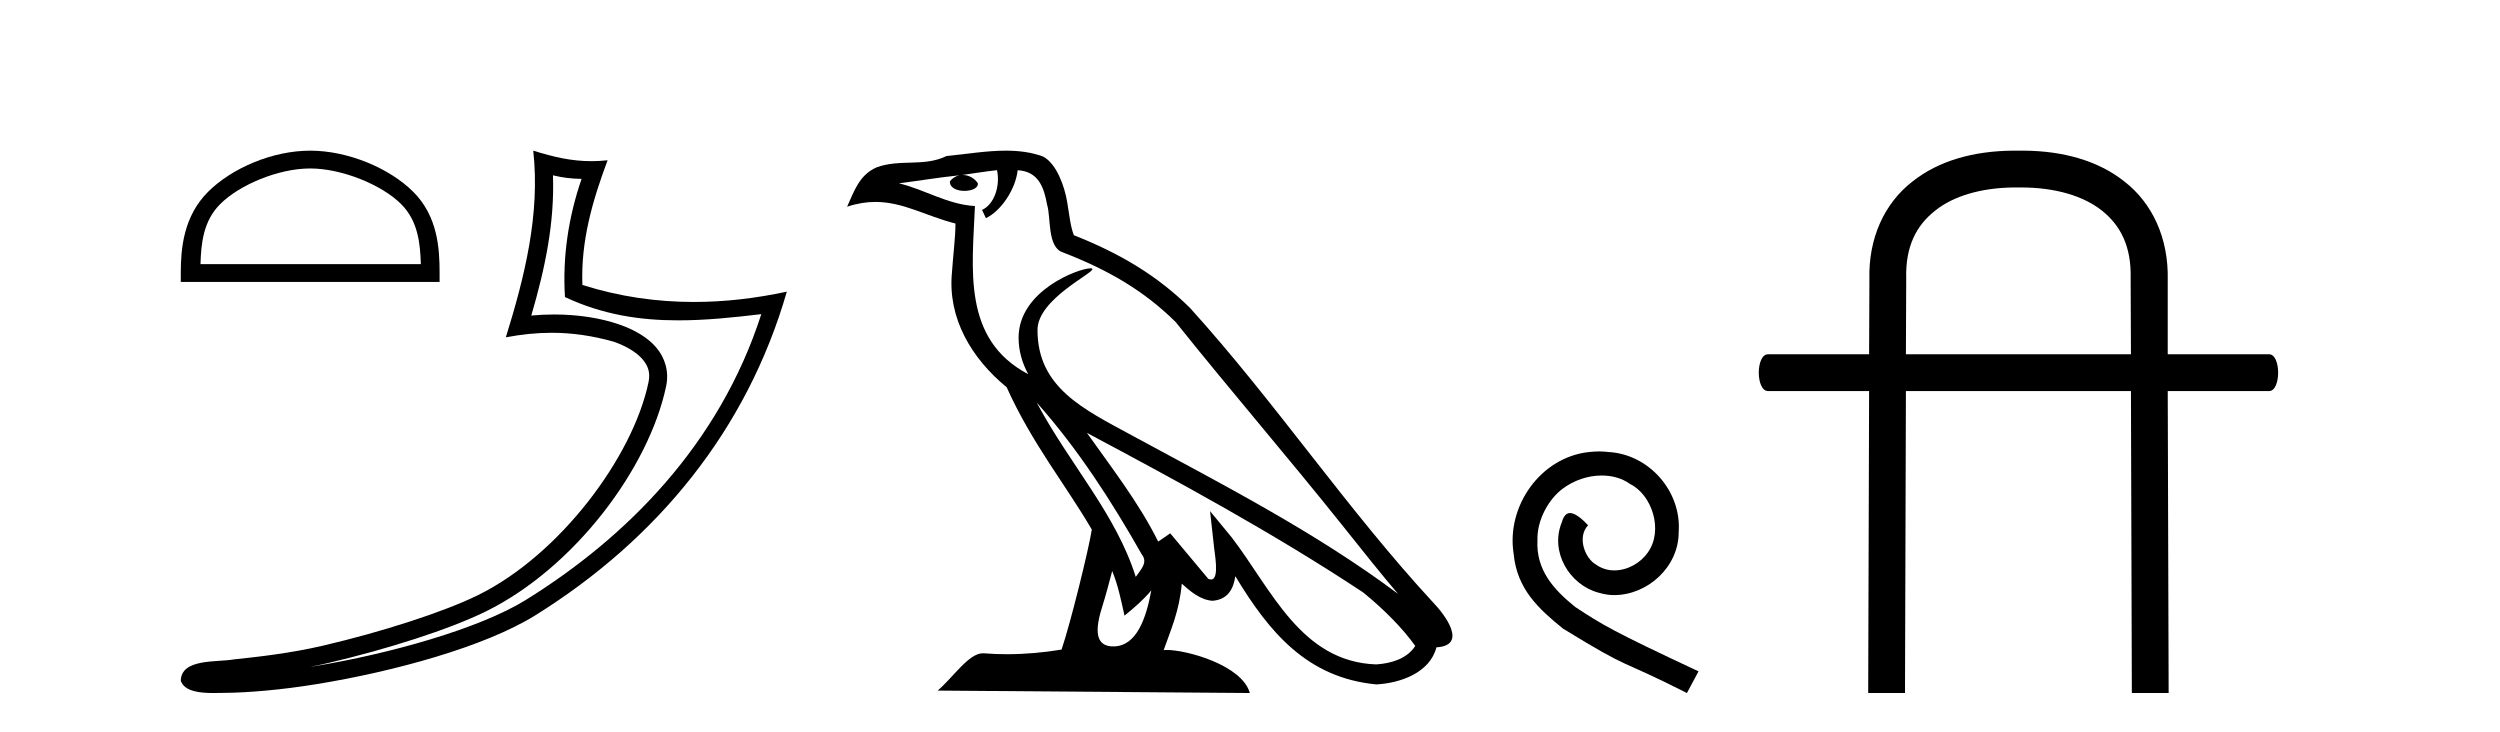
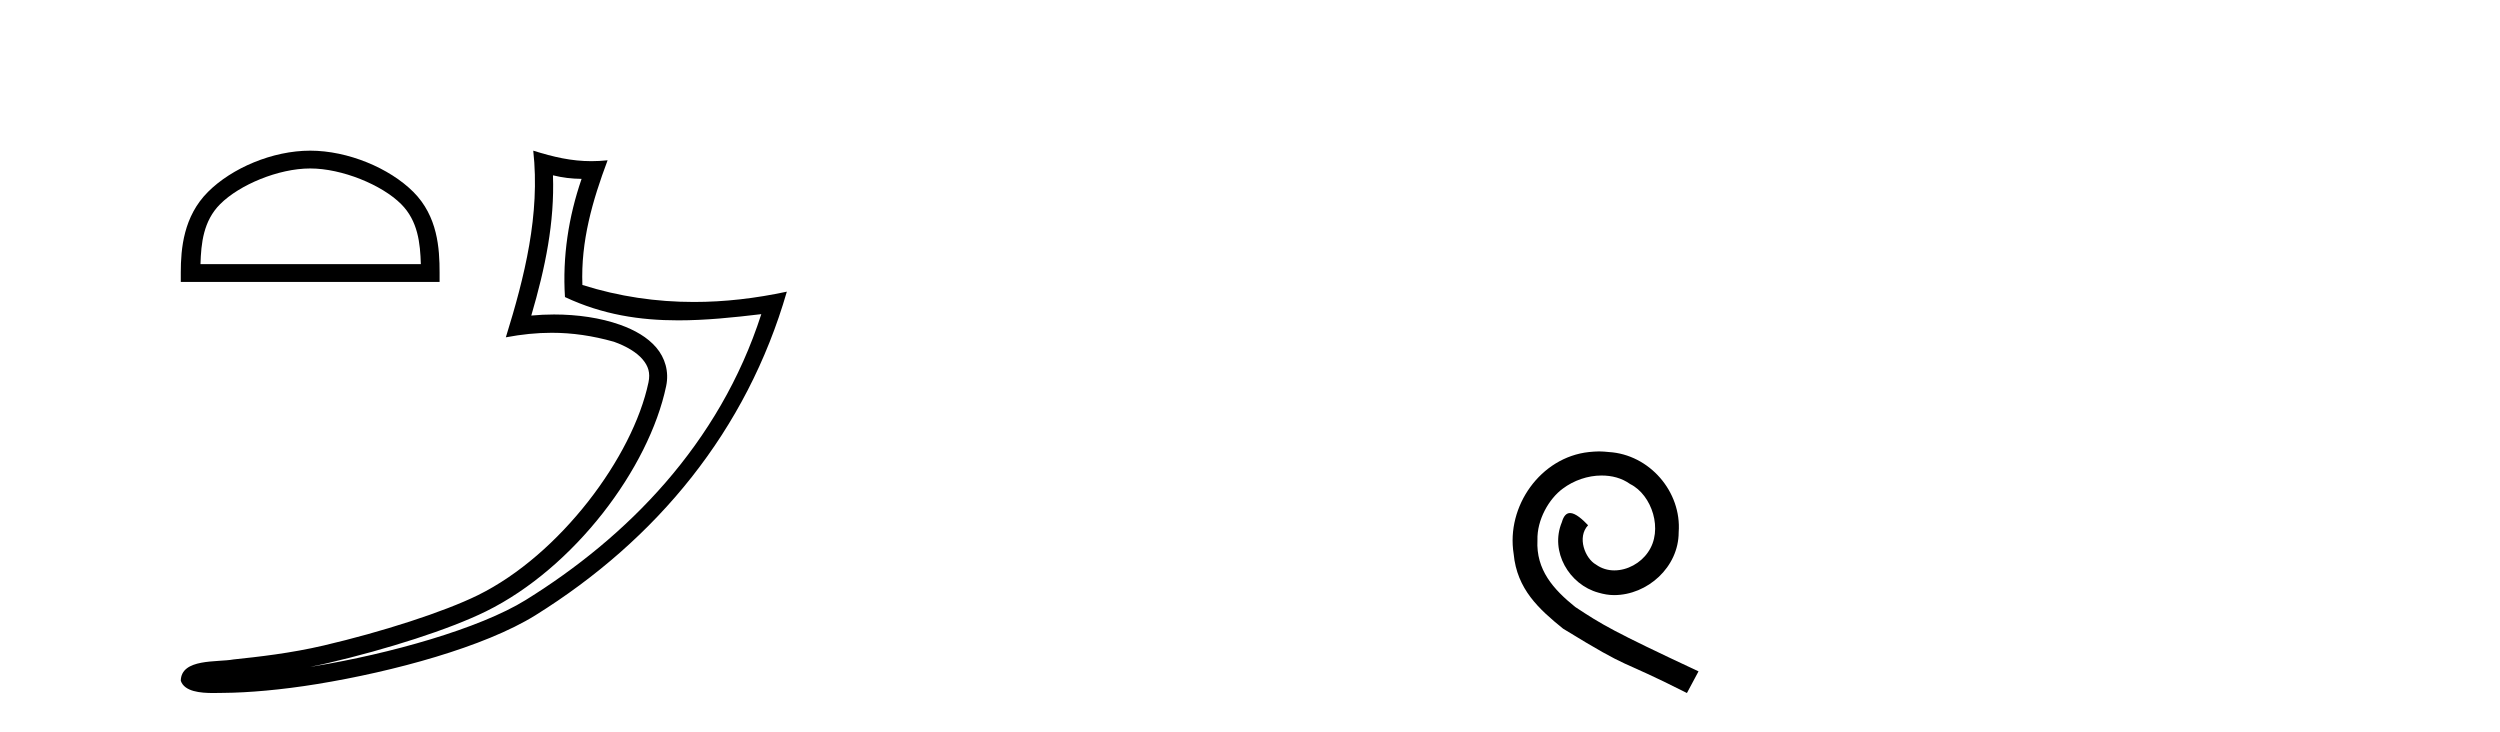
<svg xmlns="http://www.w3.org/2000/svg" width="140.0" height="41.0">
  <path d="M 30.966 9.818 C 31.518 9.952 31.995 10.008 32.569 10.017 C 31.834 12.15 31.495 14.384 31.638 16.635 C 33.742 17.625 35.842 17.94 37.987 17.94 C 39.508 17.94 41.051 17.782 42.633 17.592 L 42.633 17.592 C 40.283 24.89 35.087 30.096 29.446 33.597 C 26.845 35.211 21.777 36.624 17.606 37.307 C 17.528 37.319 17.451 37.33 17.374 37.342 C 17.702 37.278 18.033 37.209 18.37 37.13 C 21.665 36.359 25.161 35.25 27.22 34.234 C 32.164 31.795 36.339 26.226 37.305 21.621 C 37.477 20.805 37.239 20.033 36.748 19.459 C 36.256 18.885 35.543 18.478 34.717 18.185 C 33.633 17.8 32.341 17.611 31.029 17.611 C 30.603 17.611 30.175 17.631 29.752 17.671 C 30.54 14.984 31.059 12.461 30.966 9.818 ZM 29.862 8.437 C 30.256 12.008 29.377 15.506 28.327 18.89 C 29.215 18.722 30.059 18.636 30.895 18.636 C 32.044 18.636 33.175 18.799 34.378 19.138 C 35.094 19.392 35.655 19.738 35.979 20.117 C 36.304 20.496 36.427 20.879 36.315 21.413 C 35.438 25.59 31.36 31.063 26.772 33.326 C 24.862 34.269 21.378 35.387 18.139 36.145 C 16.255 36.586 14.455 36.783 13.073 36.929 C 12.177 37.097 10.143 36.857 10.124 38.122 C 10.327 38.733 11.227 38.809 11.941 38.809 C 12.168 38.809 12.376 38.802 12.538 38.801 C 13.88 38.792 15.746 38.636 17.769 38.305 C 22.027 37.609 27.113 36.236 29.98 34.457 C 36.801 30.205 41.821 24.099 44.063 16.333 L 44.063 16.333 C 42.319 16.707 40.585 16.91 38.86 16.91 C 36.763 16.91 34.68 16.611 32.614 15.958 C 32.52 13.506 33.177 11.242 34.026 8.976 L 34.026 8.976 C 33.711 9.009 33.41 9.025 33.119 9.025 C 31.994 9.025 31.005 8.793 29.862 8.437 Z" style="fill:#000000;stroke:none" />
  <path d="M 17.371 9.434 C 19.153 9.434 21.384 10.35 22.464 11.43 C 23.409 12.374 23.532 13.627 23.567 14.79 L 11.227 14.79 C 11.262 13.627 11.385 12.374 12.33 11.43 C 13.409 10.35 15.588 9.434 17.371 9.434 ZM 17.371 8.437 C 15.256 8.437 12.98 9.414 11.647 10.747 C 10.279 12.115 10.124 13.916 10.124 15.263 L 10.124 15.788 L 24.617 15.788 L 24.617 15.263 C 24.617 13.916 24.514 12.115 23.147 10.747 C 21.813 9.414 19.485 8.437 17.371 8.437 Z" style="fill:#000000;stroke:none" />
-   <path d="M 58.053 22.54 L 58.053 22.54 C 60.348 25.118 62.247 28.06 63.94 31.048 C 64.296 31.486 63.896 31.888 63.602 32.305 C 62.486 28.763 59.919 26.03 58.053 22.54 ZM 55.833 9.529 C 56.024 10.422 55.672 11.451 54.995 11.755 L 55.211 12.217 C 56.057 11.815 56.869 10.612 56.99 9.532 C 58.145 9.601 58.46 10.47 58.641 11.479 C 58.858 12.168 58.638 13.841 59.512 14.13 C 62.092 15.129 64.064 16.285 65.835 18.031 C 68.889 21.852 72.082 25.552 75.137 29.376 C 76.324 30.865 77.409 32.228 78.291 33.257 C 73.651 29.789 68.468 27.136 63.382 24.38 C 60.679 22.911 58.1 21.71 58.1 18.477 C 58.1 16.738 61.305 15.281 61.172 15.055 C 61.161 15.035 61.124 15.026 61.066 15.026 C 60.408 15.026 57.041 16.274 57.041 18.907 C 57.041 19.637 57.236 20.313 57.575 20.944 C 57.57 20.944 57.565 20.943 57.56 20.943 C 53.867 18.986 54.454 15.028 54.597 11.538 C 53.062 11.453 51.798 10.616 50.341 10.267 C 51.471 10.121 52.598 9.933 53.731 9.816 L 53.731 9.816 C 53.518 9.858 53.324 9.982 53.194 10.154 C 53.176 10.526 53.597 10.69 54.007 10.69 C 54.407 10.69 54.797 10.534 54.76 10.264 C 54.579 9.982 54.249 9.799 53.911 9.799 C 53.901 9.799 53.892 9.799 53.882 9.799 C 54.445 9.719 55.196 9.599 55.833 9.529 ZM 62.283 31.976 C 62.614 32.78 62.785 33.632 62.972 34.476 C 63.51 34.04 64.032 33.593 64.473 33.06 L 64.473 33.06 C 64.186 34.623 63.649 36.199 62.348 36.199 C 61.56 36.199 61.195 35.667 61.701 34.054 C 61.938 33.293 62.128 32.566 62.283 31.976 ZM 60.869 24.242 L 60.869 24.242 C 66.135 27.047 71.349 29.879 76.329 33.171 C 77.502 34.122 78.547 35.181 79.255 36.172 C 78.786 36.901 77.892 37.152 77.066 37.207 C 72.851 37.06 71.201 32.996 68.974 30.093 L 67.763 28.622 L 67.972 30.507 C 67.986 30.846 68.334 32.452 67.816 32.452 C 67.772 32.452 67.721 32.44 67.664 32.415 L 65.533 29.865 C 65.305 30.015 65.091 30.186 64.856 30.325 C 63.799 28.187 62.252 26.196 60.869 24.242 ZM 56.325 8.437 C 55.218 8.437 54.084 8.636 53.009 8.736 C 51.727 9.361 50.428 8.884 49.084 9.373 C 48.112 9.809 47.84 10.693 47.438 11.576 C 48.01 11.386 48.531 11.308 49.022 11.308 C 50.589 11.308 51.85 12.097 53.506 12.518 C 53.503 13.349 53.373 14.292 53.311 15.242 C 53.054 17.816 54.411 20.076 56.373 21.685 C 57.777 24.814 59.722 27.214 61.141 29.655 C 60.972 30.752 59.951 34.89 59.448 36.376 C 58.462 36.542 57.41 36.636 56.376 36.636 C 55.958 36.636 55.544 36.62 55.137 36.588 C 55.106 36.584 55.075 36.582 55.043 36.582 C 54.245 36.582 53.368 37.945 52.508 38.673 L 69.992 38.809 C 69.546 37.233 66.439 36.397 65.335 36.397 C 65.272 36.397 65.215 36.399 65.166 36.405 C 65.555 35.29 66.041 34.243 66.18 32.686 C 66.668 33.123 67.215 33.595 67.898 33.644 C 68.733 33.582 69.072 33.011 69.178 32.267 C 71.07 35.396 73.185 37.951 77.066 38.327 C 78.407 38.261 80.078 37.675 80.44 36.25 C 82.219 36.149 80.914 34.416 80.254 33.737 C 75.414 28.498 71.418 22.517 66.635 17.238 C 64.793 15.421 62.714 14.192 60.138 13.173 C 59.946 12.702 59.883 12.032 59.759 11.295 C 59.622 10.491 59.193 9.174 58.409 8.765 C 57.741 8.519 57.038 8.437 56.325 8.437 Z" style="fill:#000000;stroke:none" />
  <path d="M 89.548 25.279 C 89.36 25.279 89.172 25.297 88.984 25.314 C 86.268 25.604 84.337 28.354 84.765 31.019 C 84.952 33.001 86.182 34.111 87.532 35.205 C 91.547 37.665 90.419 36.759 94.468 38.809 L 95.117 37.596 C 90.299 35.341 89.719 34.983 88.215 33.992 C 86.985 33.001 86.012 31.908 86.097 30.251 C 86.063 29.106 86.746 27.927 87.515 27.364 C 88.13 26.902 88.916 26.629 89.684 26.629 C 90.265 26.629 90.812 26.766 91.29 27.107 C 92.503 27.705 93.169 29.687 92.281 30.934 C 91.871 31.532 91.137 31.942 90.402 31.942 C 90.043 31.942 89.684 31.839 89.377 31.617 C 88.762 31.276 88.301 30.08 88.933 29.414 C 88.642 29.106 88.232 28.73 87.925 28.73 C 87.72 28.73 87.566 28.884 87.464 29.243 C 86.78 30.883 87.874 32.745 89.514 33.189 C 89.804 33.274 90.094 33.326 90.385 33.326 C 92.264 33.326 94.006 31.754 94.006 29.807 C 94.177 27.534 92.367 25.45 90.094 25.314 C 89.924 25.297 89.736 25.279 89.548 25.279 Z" style="fill:#000000;stroke:none" />
-   <path d="M 113.184 10.498 C 115.093 10.498 116.664 10.971 117.694 11.782 C 118.758 12.626 119.366 13.809 119.316 15.616 L 119.316 15.633 L 119.316 15.65 L 119.333 19.839 L 106.731 19.839 L 106.748 15.65 L 106.748 15.633 L 106.748 15.616 C 106.697 13.809 107.305 12.626 108.386 11.782 C 109.383 10.988 110.92 10.515 112.778 10.498 ZM 112.728 8.437 C 110.532 8.454 108.572 8.994 107.103 10.16 C 105.532 11.376 104.619 13.336 104.687 15.667 L 104.67 19.839 L 99.011 19.839 C 98.318 19.839 98.318 21.9 99.011 21.9 L 104.67 21.9 L 104.619 38.809 L 106.68 38.809 L 106.731 21.9 L 119.333 21.9 L 119.383 38.809 L 121.444 38.809 L 121.393 21.9 L 127.069 21.9 C 127.745 21.9 127.745 19.839 127.069 19.839 L 121.393 19.839 L 121.393 15.667 C 121.444 13.336 120.532 11.376 118.961 10.16 C 117.491 8.994 115.532 8.454 113.353 8.437 Z" style="fill:#000000;stroke:none" />
</svg>